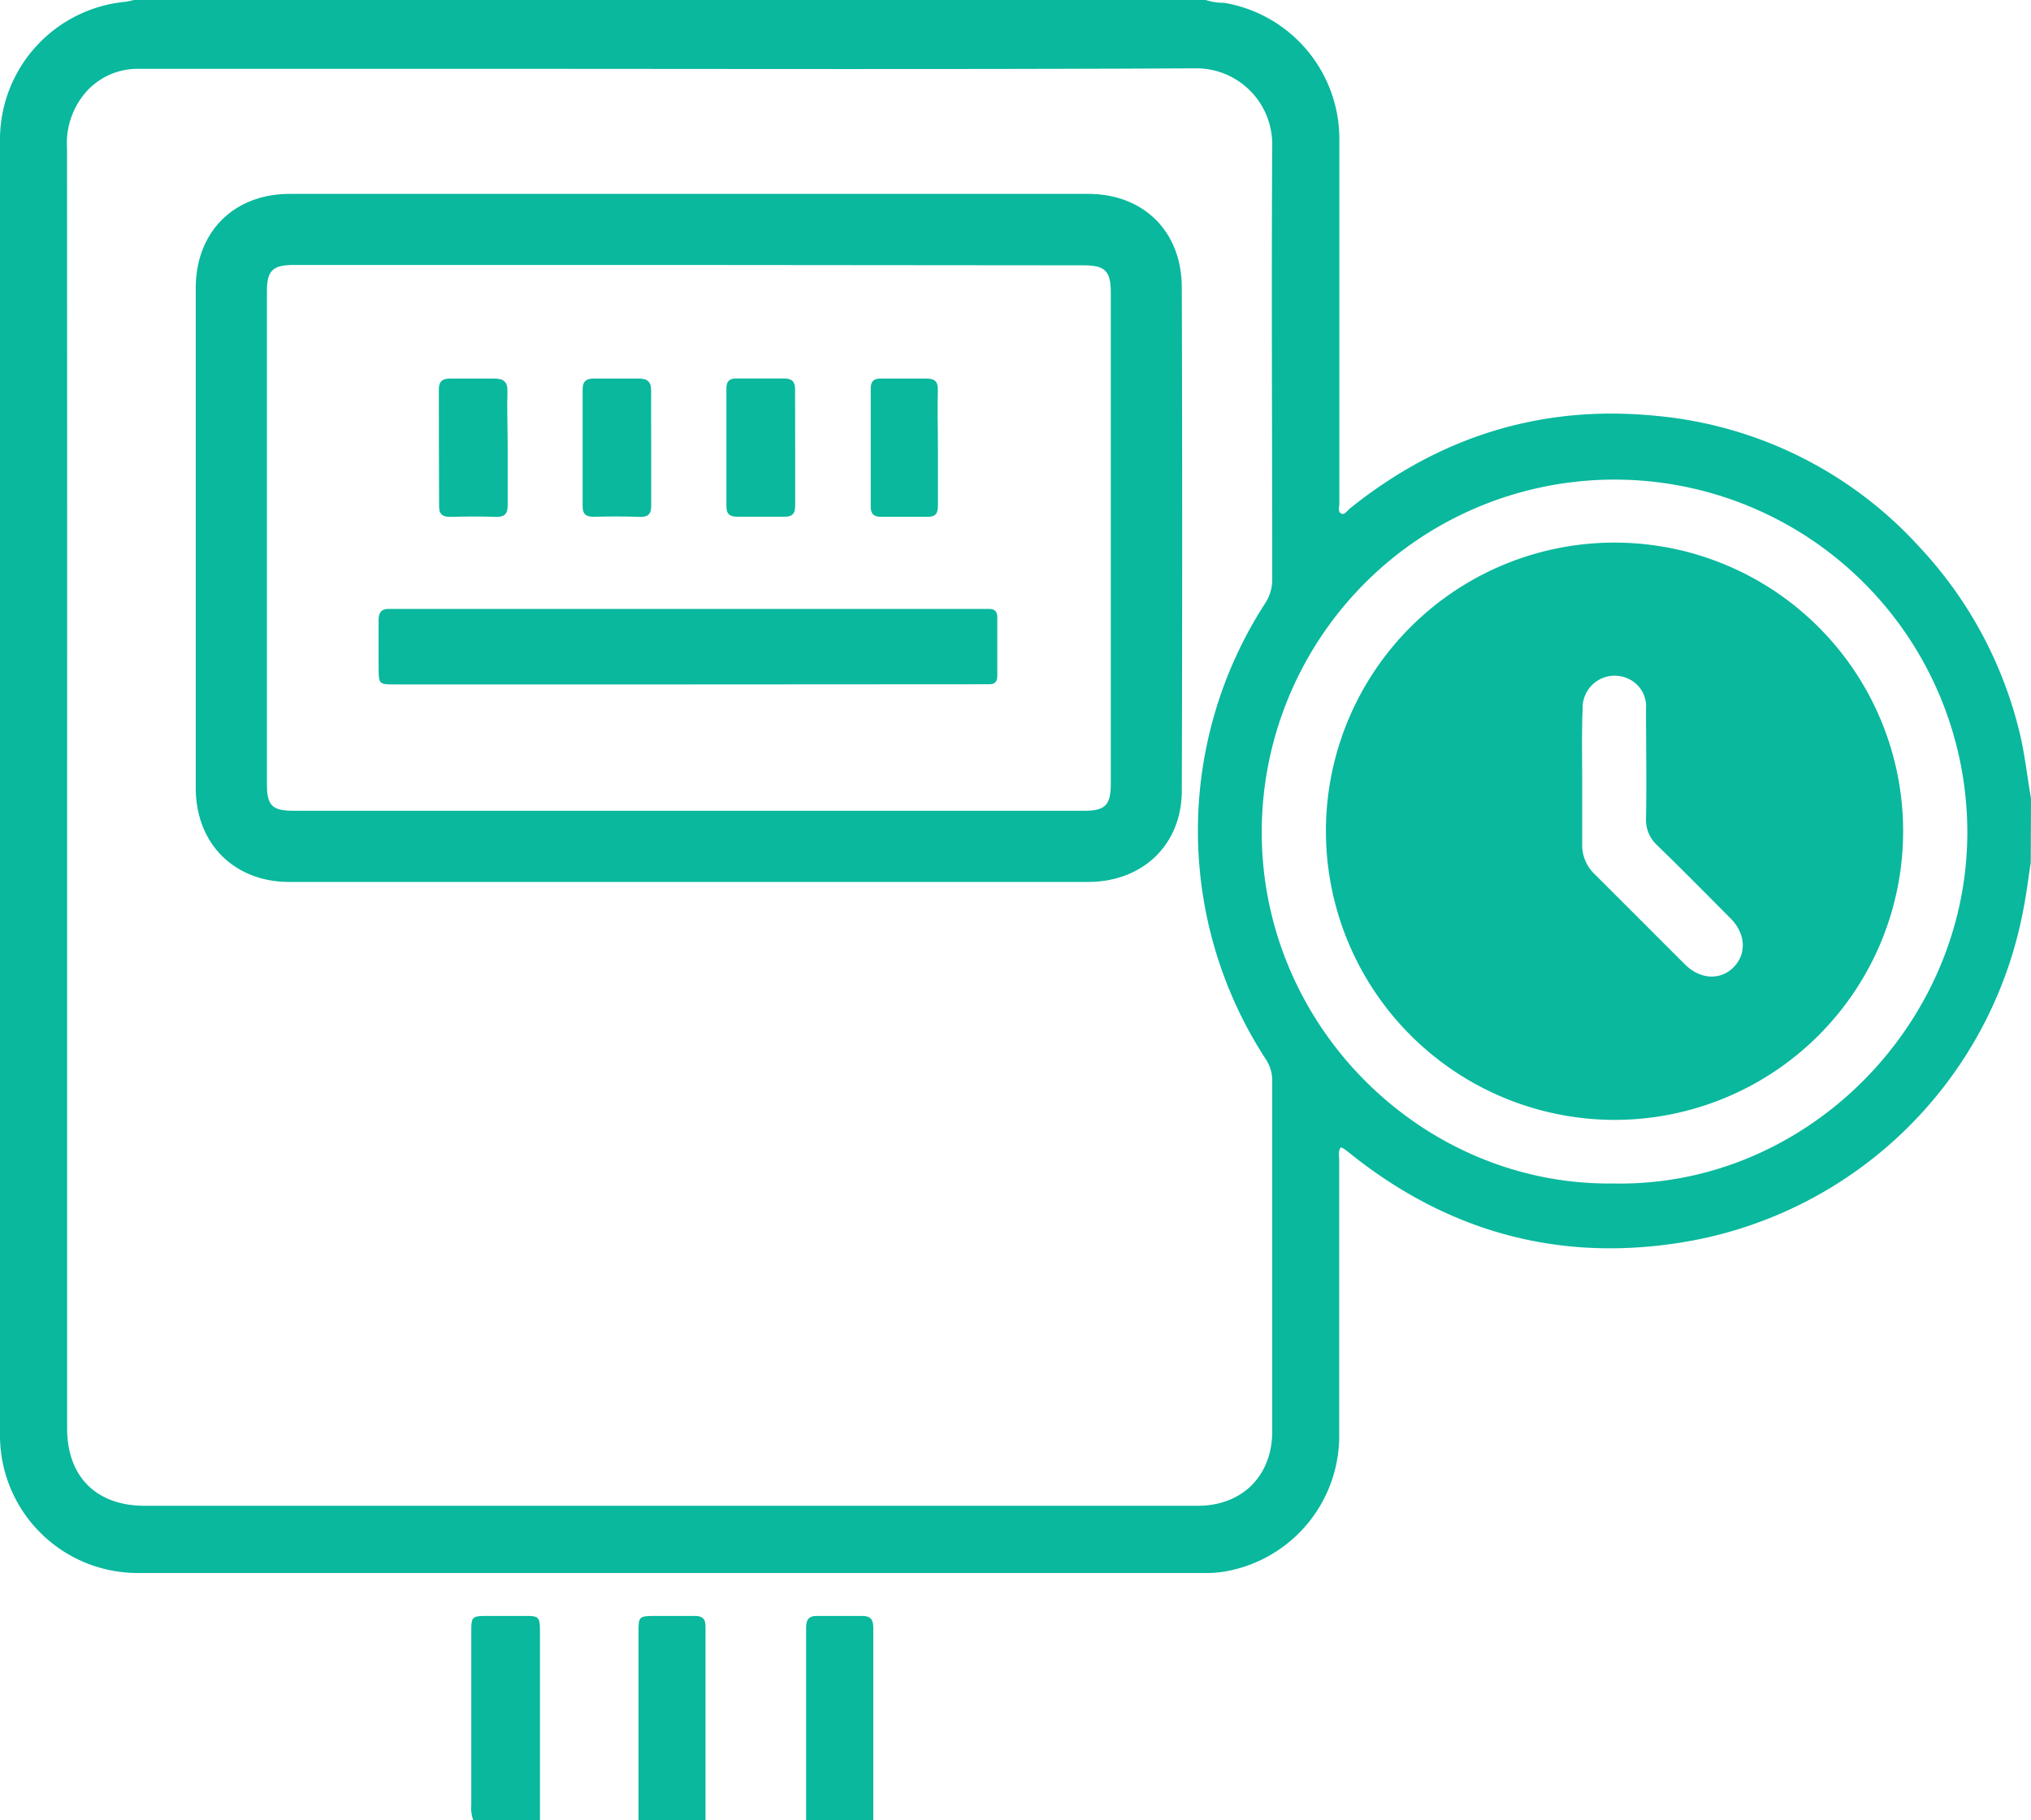
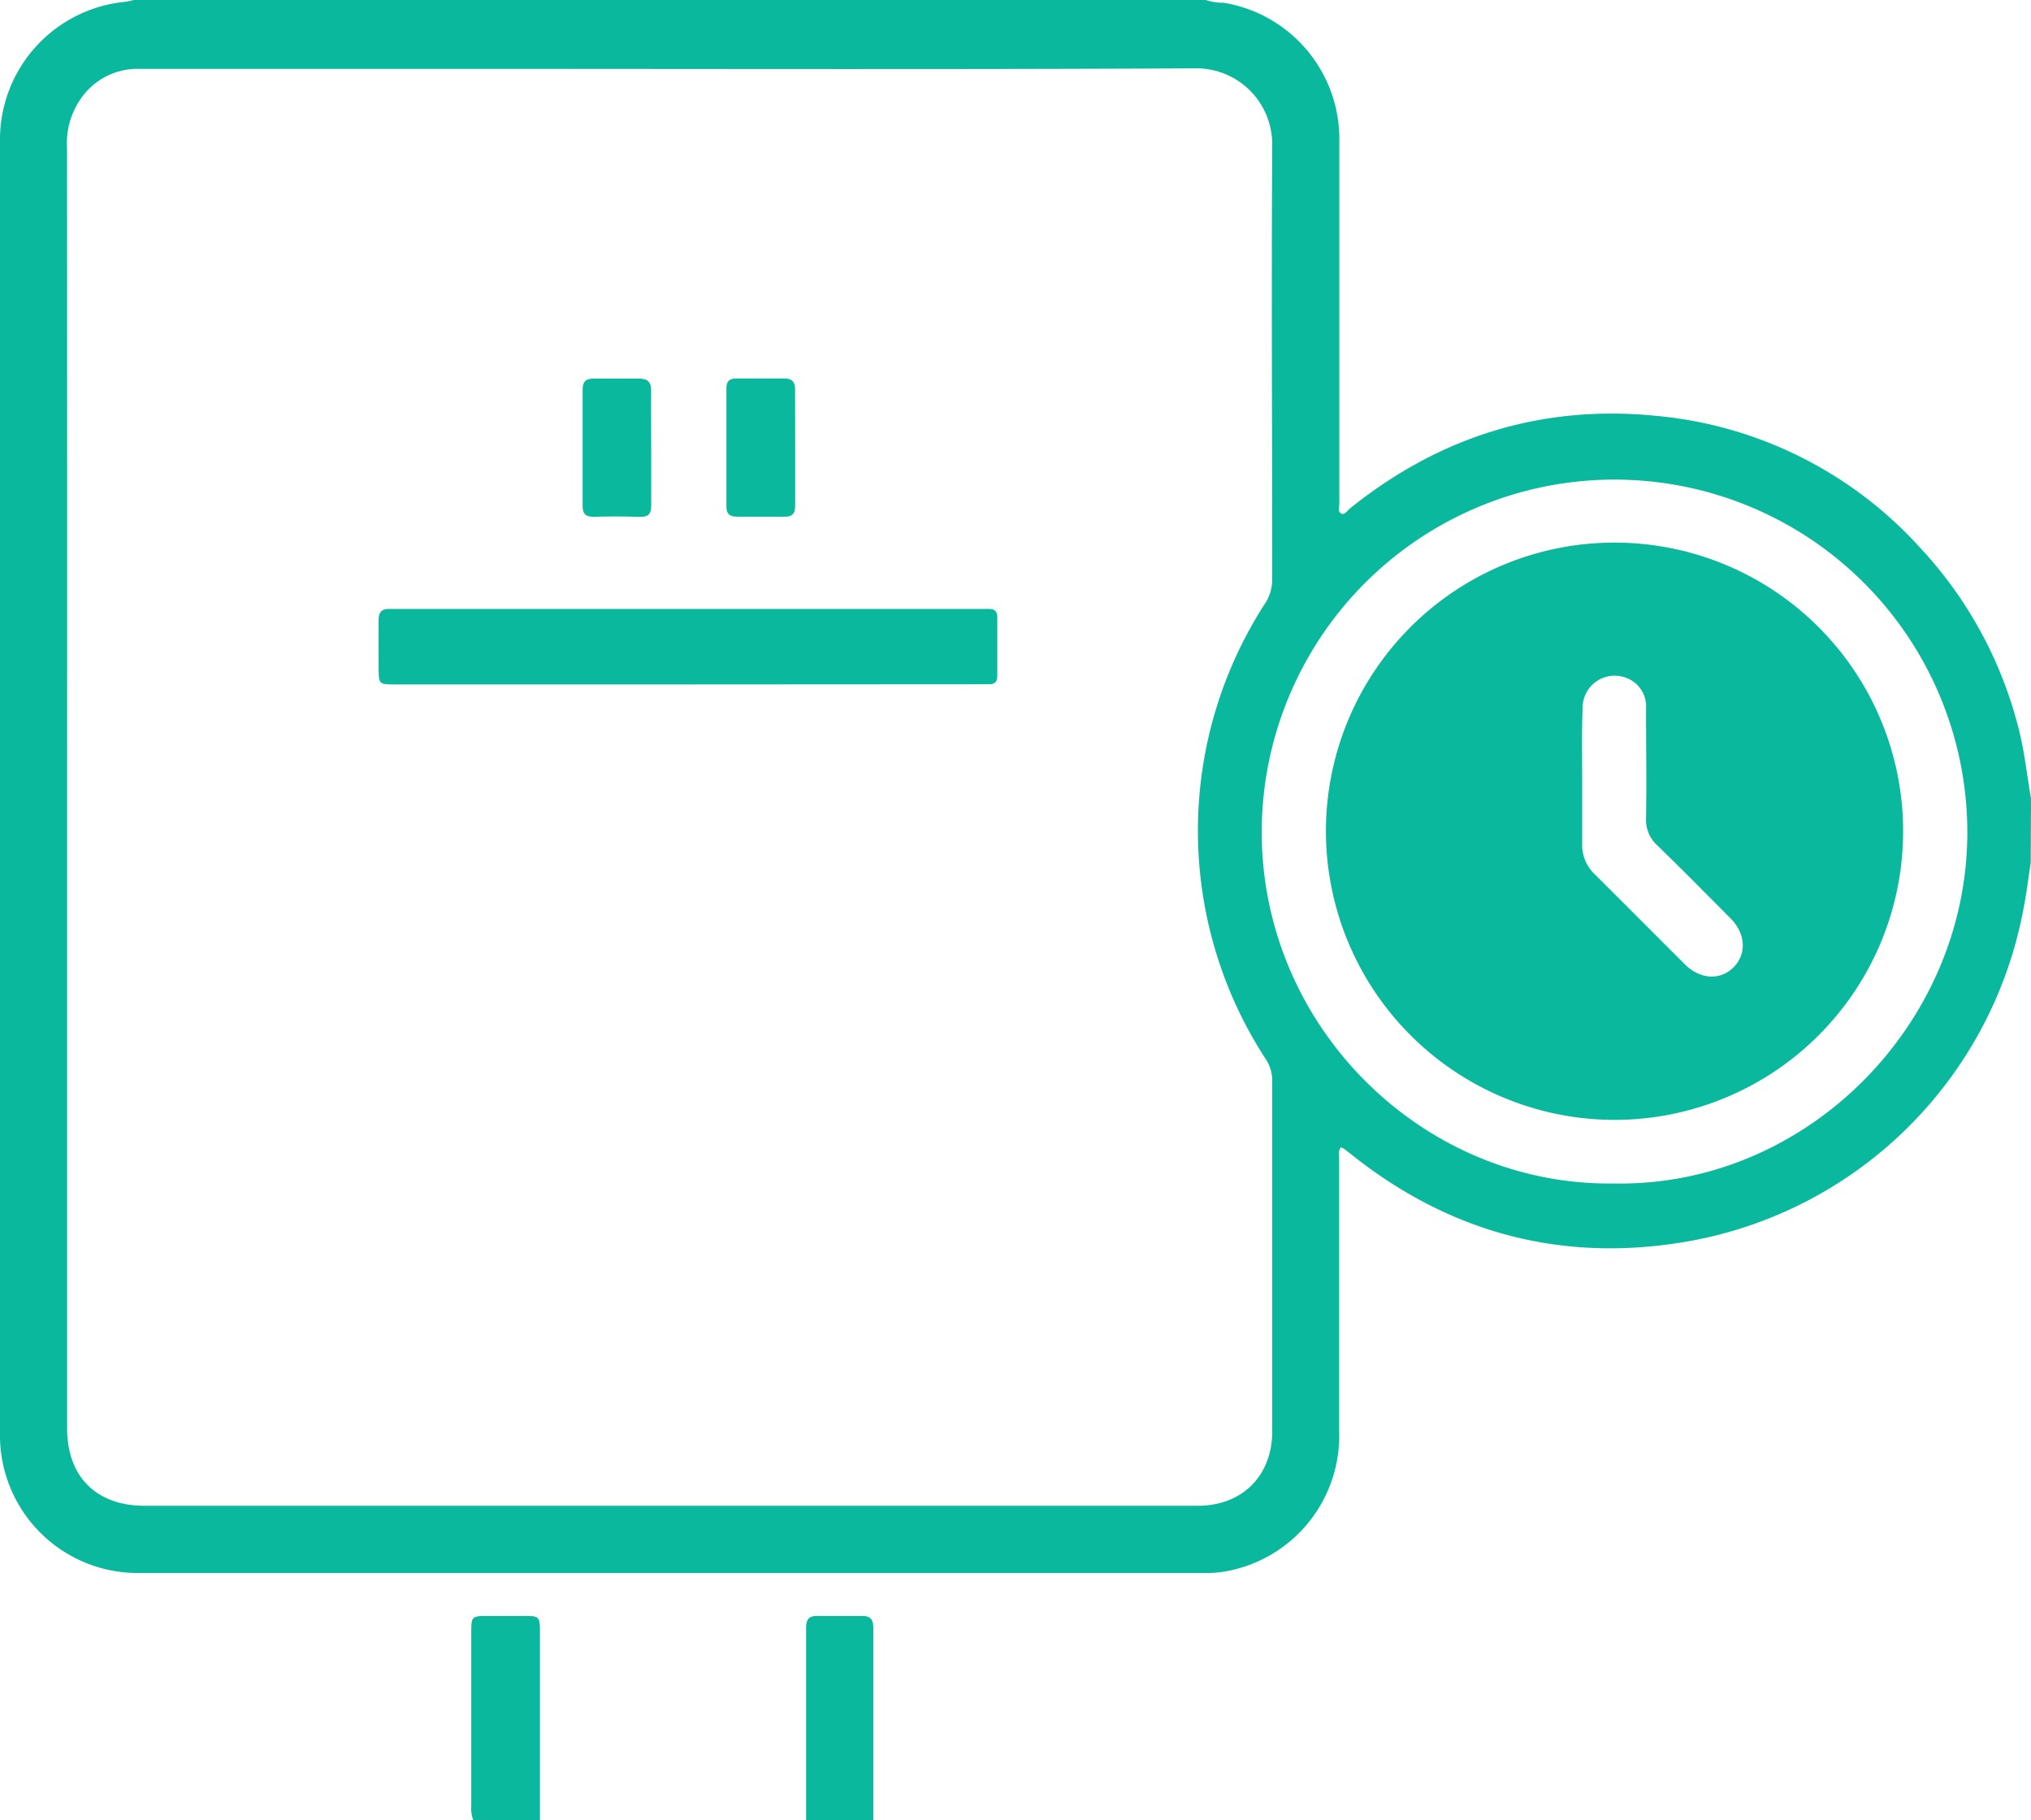
<svg xmlns="http://www.w3.org/2000/svg" viewBox="0 0 236.03 211.5">
  <defs>
    <style>.cls-1{fill:#09b89d;}</style>
  </defs>
  <title>Middel 1</title>
  <g id="Laag_2" data-name="Laag 2">
    <g id="Laag_1-2" data-name="Laag 1">
      <path class="cls-1" d="M236,100.25c-.29,1.85-.51,3.71-.88,5.54a48.17,48.17,0,0,1-39.94,38.62c-14.14,2.21-26.9-1.31-38.13-10.26-.29-.23-.58-.46-.89-.68a1.27,1.27,0,0,0-.35-.14c-.33.46-.17,1-.18,1.45q0,15.81,0,31.62a16,16,0,0,1-13.3,16.21,12.38,12.38,0,0,1-2.36.17q-62.12,0-124.23,0A16,16,0,0,1,0,167.09Q0,91.54,0,16A16.09,16.09,0,0,1,14.55.21a8.24,8.24,0,0,0,1-.21H140.13a6.11,6.11,0,0,0,2.08.32,16.05,16.05,0,0,1,13.44,16.1q0,21,0,42.1c0,.39-.2.94.21,1.15s.69-.32,1-.57c10.42-8.38,22.31-12.1,35.58-10.78a47.12,47.12,0,0,1,30.68,15.3,47.93,47.93,0,0,1,11.5,21.16c.67,2.62.94,5.31,1.41,8ZM7.8,91.47q0,37.26,0,74.5c0,5.64,3.41,9,9,9H139.2c5.16,0,8.64-3.48,8.65-8.62q0-20.31,0-40.62a4.49,4.49,0,0,0-.7-2.58,48.6,48.6,0,0,1-.15-53,5.06,5.06,0,0,0,.85-2.92c0-16.79-.1-33.58,0-50.37A8.82,8.82,0,0,0,139,7.94C111.22,8.08,83.46,8,55.7,8H16.12a8,8,0,0,0-5.93,2.48,9,9,0,0,0-2.4,6.74Q7.81,54.35,7.8,91.47Zm179.68,46.05c22.34.46,41-18.35,41.15-40.53a41,41,0,1,0-82-.52C146.52,119.31,165.36,137.8,187.48,137.52Z" />
      <path class="cls-1" d="M55,211.5a4,4,0,0,1-.23-1.72V189.57c0-1.72.08-1.79,1.86-1.8,1.49,0,3,0,4.48,0s1.63.14,1.64,1.65q0,11,0,22.08Z" />
-       <path class="cls-1" d="M74.2,211.5V189.64c0-1.81.06-1.86,1.92-1.87,1.54,0,3.08,0,4.61,0,.89,0,1.27.32,1.26,1.25,0,7.5,0,15,0,22.49Z" />
      <path class="cls-1" d="M93.68,211.5q0-11.17,0-22.35c0-.93.3-1.4,1.28-1.38,1.75,0,3.49,0,5.24,0,1,0,1.29.45,1.29,1.38,0,7.45,0,14.9,0,22.35Z" />
-       <path class="cls-1" d="M80,102.48H33.58c-5.11,0-9.11-2.92-10.39-7.56a12.43,12.43,0,0,1-.44-3.33q0-29.06,0-58.12c0-6.5,4.41-10.94,10.92-10.94q46.4,0,92.78,0c6.43,0,10.87,4.34,10.89,10.85q.09,29.23,0,58.49c0,6.29-4.55,10.6-10.86,10.61Zm.07-71.69H34.15c-2.47,0-3.13.65-3.13,3.09V91.12c0,2.48.61,3.09,3.1,3.09H126c2.44,0,3.09-.66,3.09-3.13V34c0-2.52-.66-3.17-3.19-3.17Z" />
      <path class="cls-1" d="M154.09,96.43a33.54,33.54,0,1,1,33.54,33.7A33.58,33.58,0,0,1,154.09,96.43Zm29.78-5.93v7.62a4.68,4.68,0,0,0,1.45,3.46c3.51,3.49,7,7,10.51,10.5,1.77,1.75,4.12,1.86,5.65.3s1.39-3.9-.36-5.66c-2.82-2.83-5.62-5.68-8.49-8.46a4,4,0,0,1-1.34-3.16c.08-4.25,0-8.49,0-12.74A3.53,3.53,0,0,0,189,78.77a3.73,3.73,0,0,0-5.08,3.61C183.81,85.09,183.87,87.79,183.87,90.5Z" />
      <path class="cls-1" d="M80,79.53H45.89c-1.83,0-1.88,0-1.89-1.89s0-3.75,0-5.62c0-.89.38-1.31,1.28-1.26.37,0,.75,0,1.12,0H115c.62,0,.9.34.9.95v6.87c0,.61-.28.93-.91.93l-1.24,0Z" />
      <path class="cls-1" d="M92.41,52c0,2.25,0,4.5,0,6.74,0,1-.37,1.33-1.33,1.3-1.79,0-3.58,0-5.36,0-.87,0-1.31-.26-1.3-1.2q0-6.87,0-13.73c0-.78.33-1.13,1.12-1.13,1.87,0,3.74,0,5.61,0,.91,0,1.26.41,1.25,1.29C92.4,47.52,92.41,49.77,92.41,52Z" />
-       <path class="cls-1" d="M59,52.11c0,2.21,0,4.41,0,6.62,0,.94-.33,1.35-1.32,1.33-1.78-.06-3.57-.05-5.36,0-.89,0-1.29-.29-1.29-1.21Q51,52,51,45.23c0-.91.43-1.25,1.31-1.24,1.7,0,3.41,0,5.11,0,1.12,0,1.58.37,1.55,1.52C58.91,47.7,59,49.91,59,52.11Z" />
      <path class="cls-1" d="M75.68,52.12c0,2.2,0,4.41,0,6.61,0,1-.33,1.35-1.32,1.33C72.59,60,70.8,60,69,60.05c-.89,0-1.29-.3-1.29-1.22q0-6.8,0-13.6c0-.92.43-1.25,1.3-1.24,1.75,0,3.5,0,5.24,0,1,0,1.43.38,1.42,1.39C75.65,47.62,75.68,49.87,75.68,52.12Z" />
-       <path class="cls-1" d="M109,52.05c0,2.25,0,4.49,0,6.74,0,.91-.32,1.28-1.24,1.26-1.79,0-3.58,0-5.37,0-.85,0-1.2-.33-1.2-1.18q0-6.87,0-13.74c0-.78.32-1.14,1.11-1.14,1.79,0,3.58,0,5.37,0,.95,0,1.34.33,1.32,1.31C108.92,47.55,109,49.8,109,52.05Z" />
    </g>
  </g>
</svg>